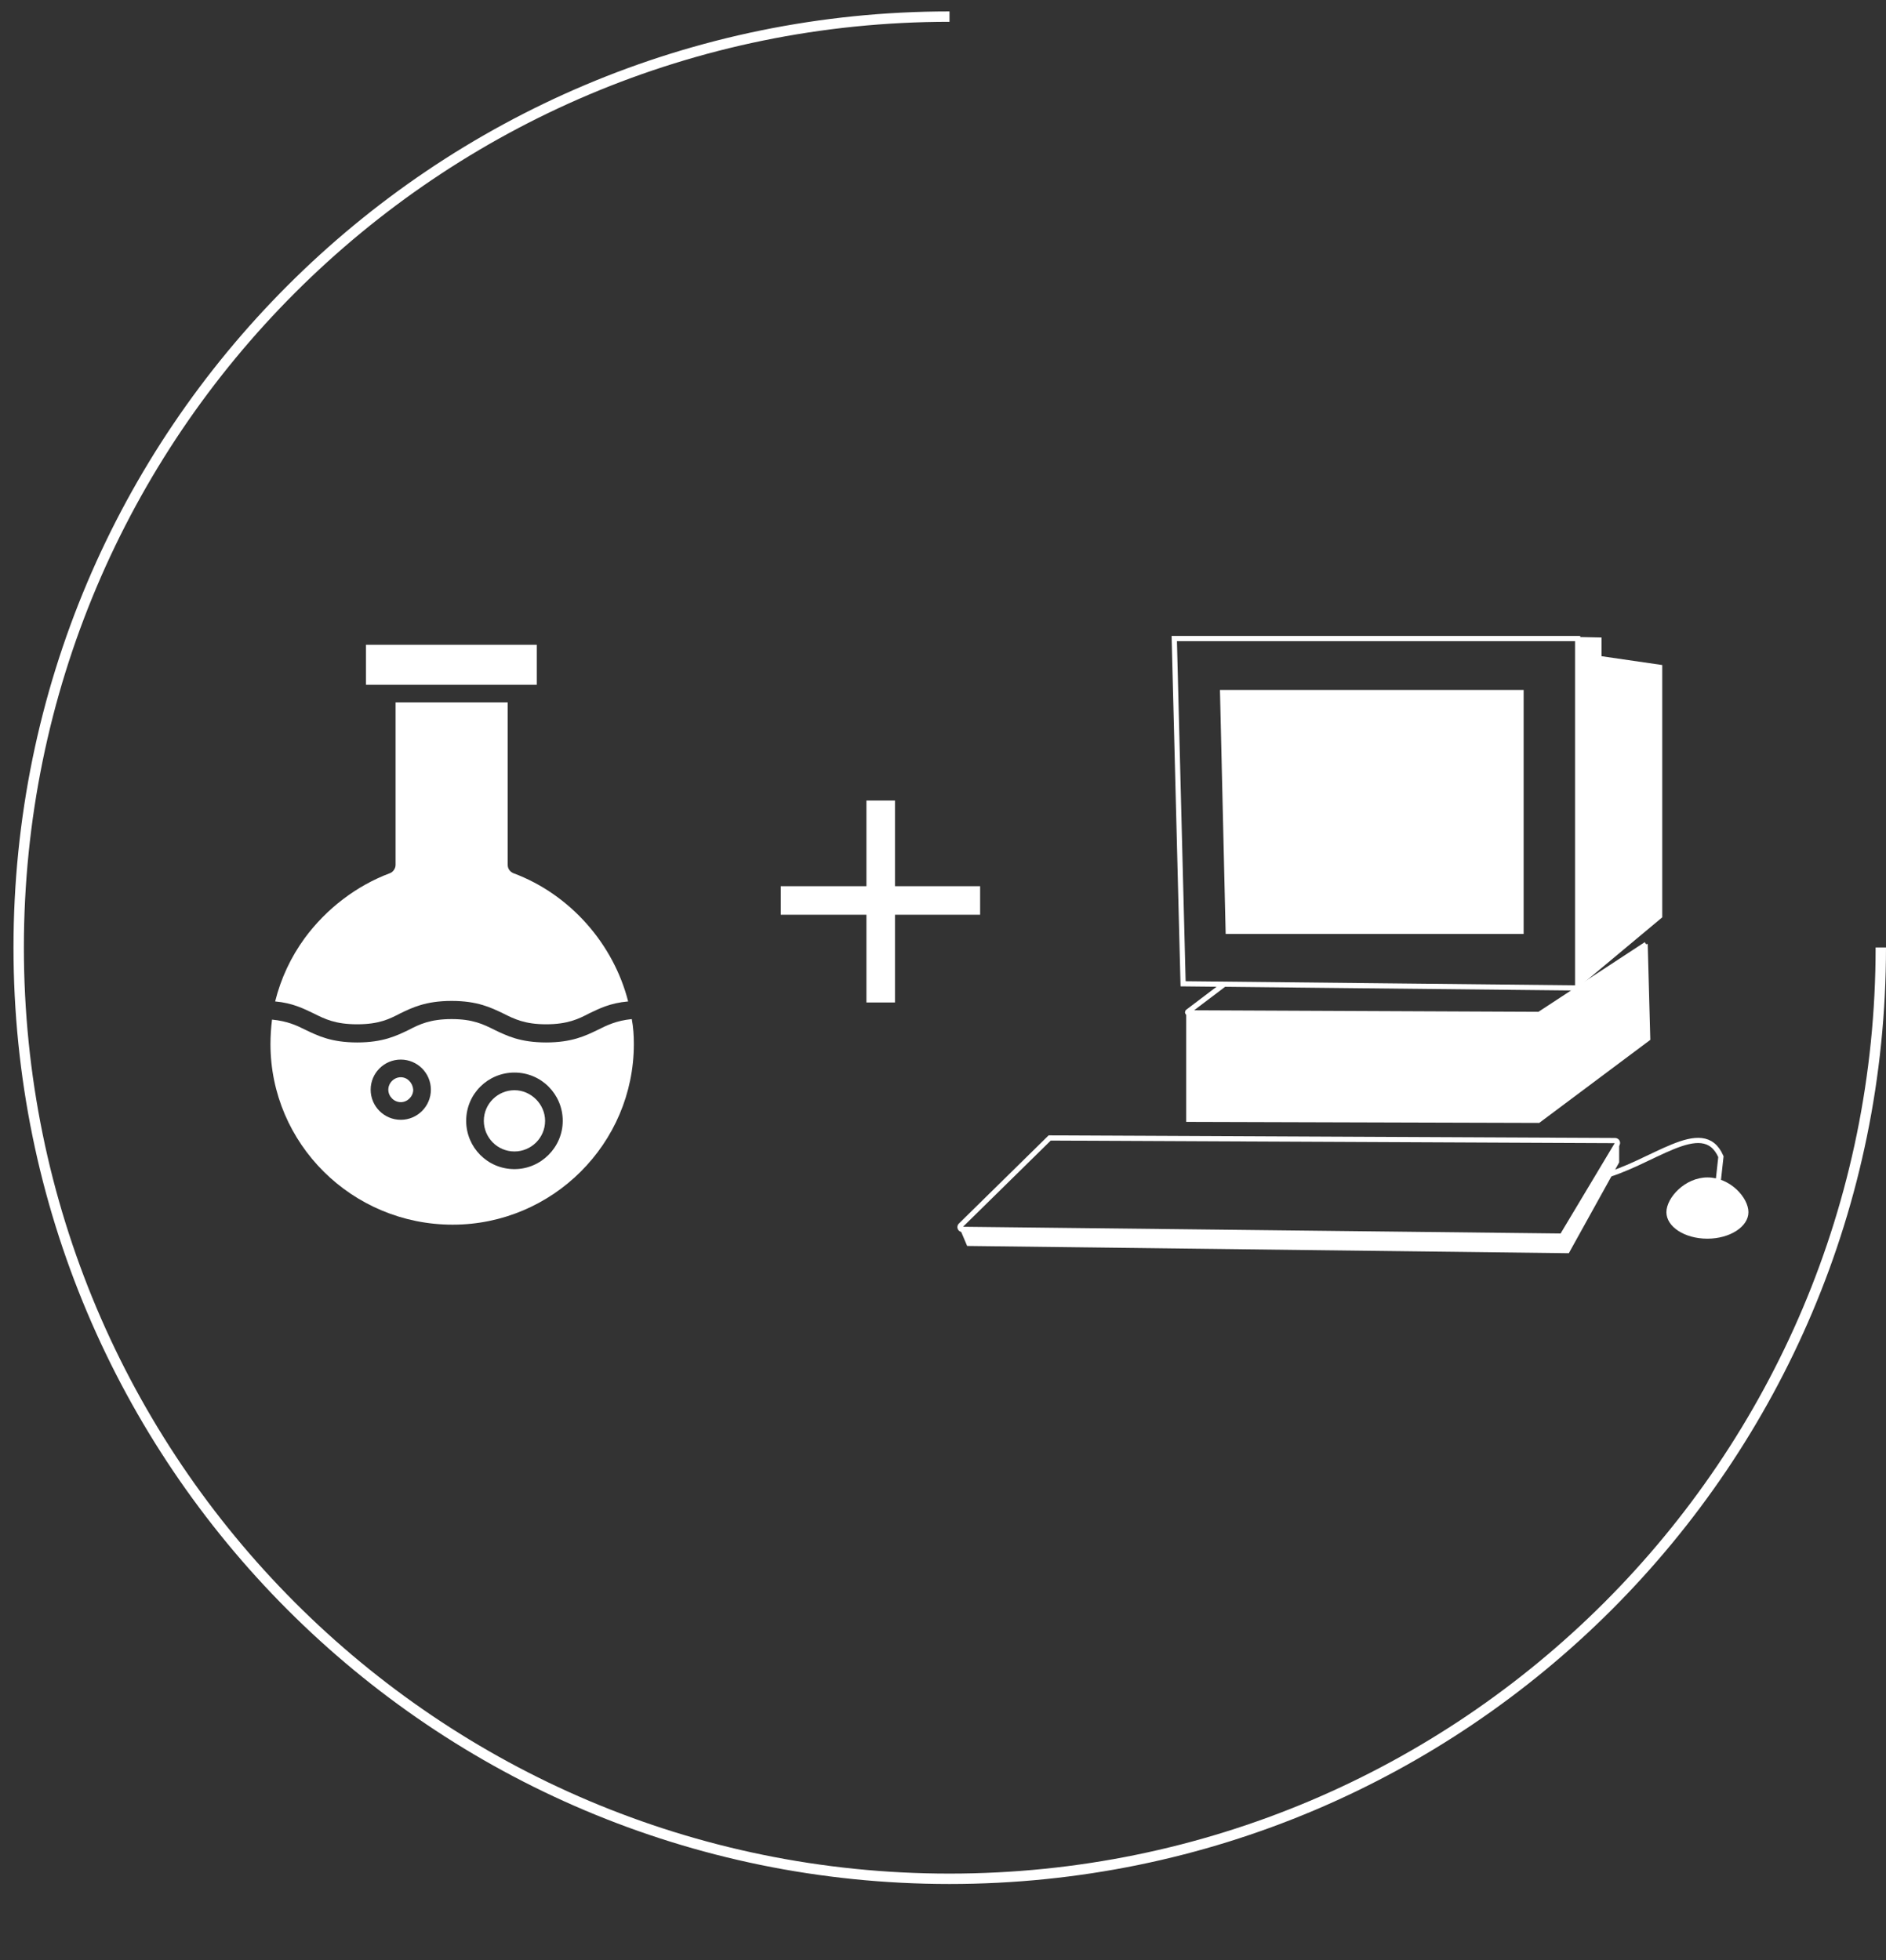
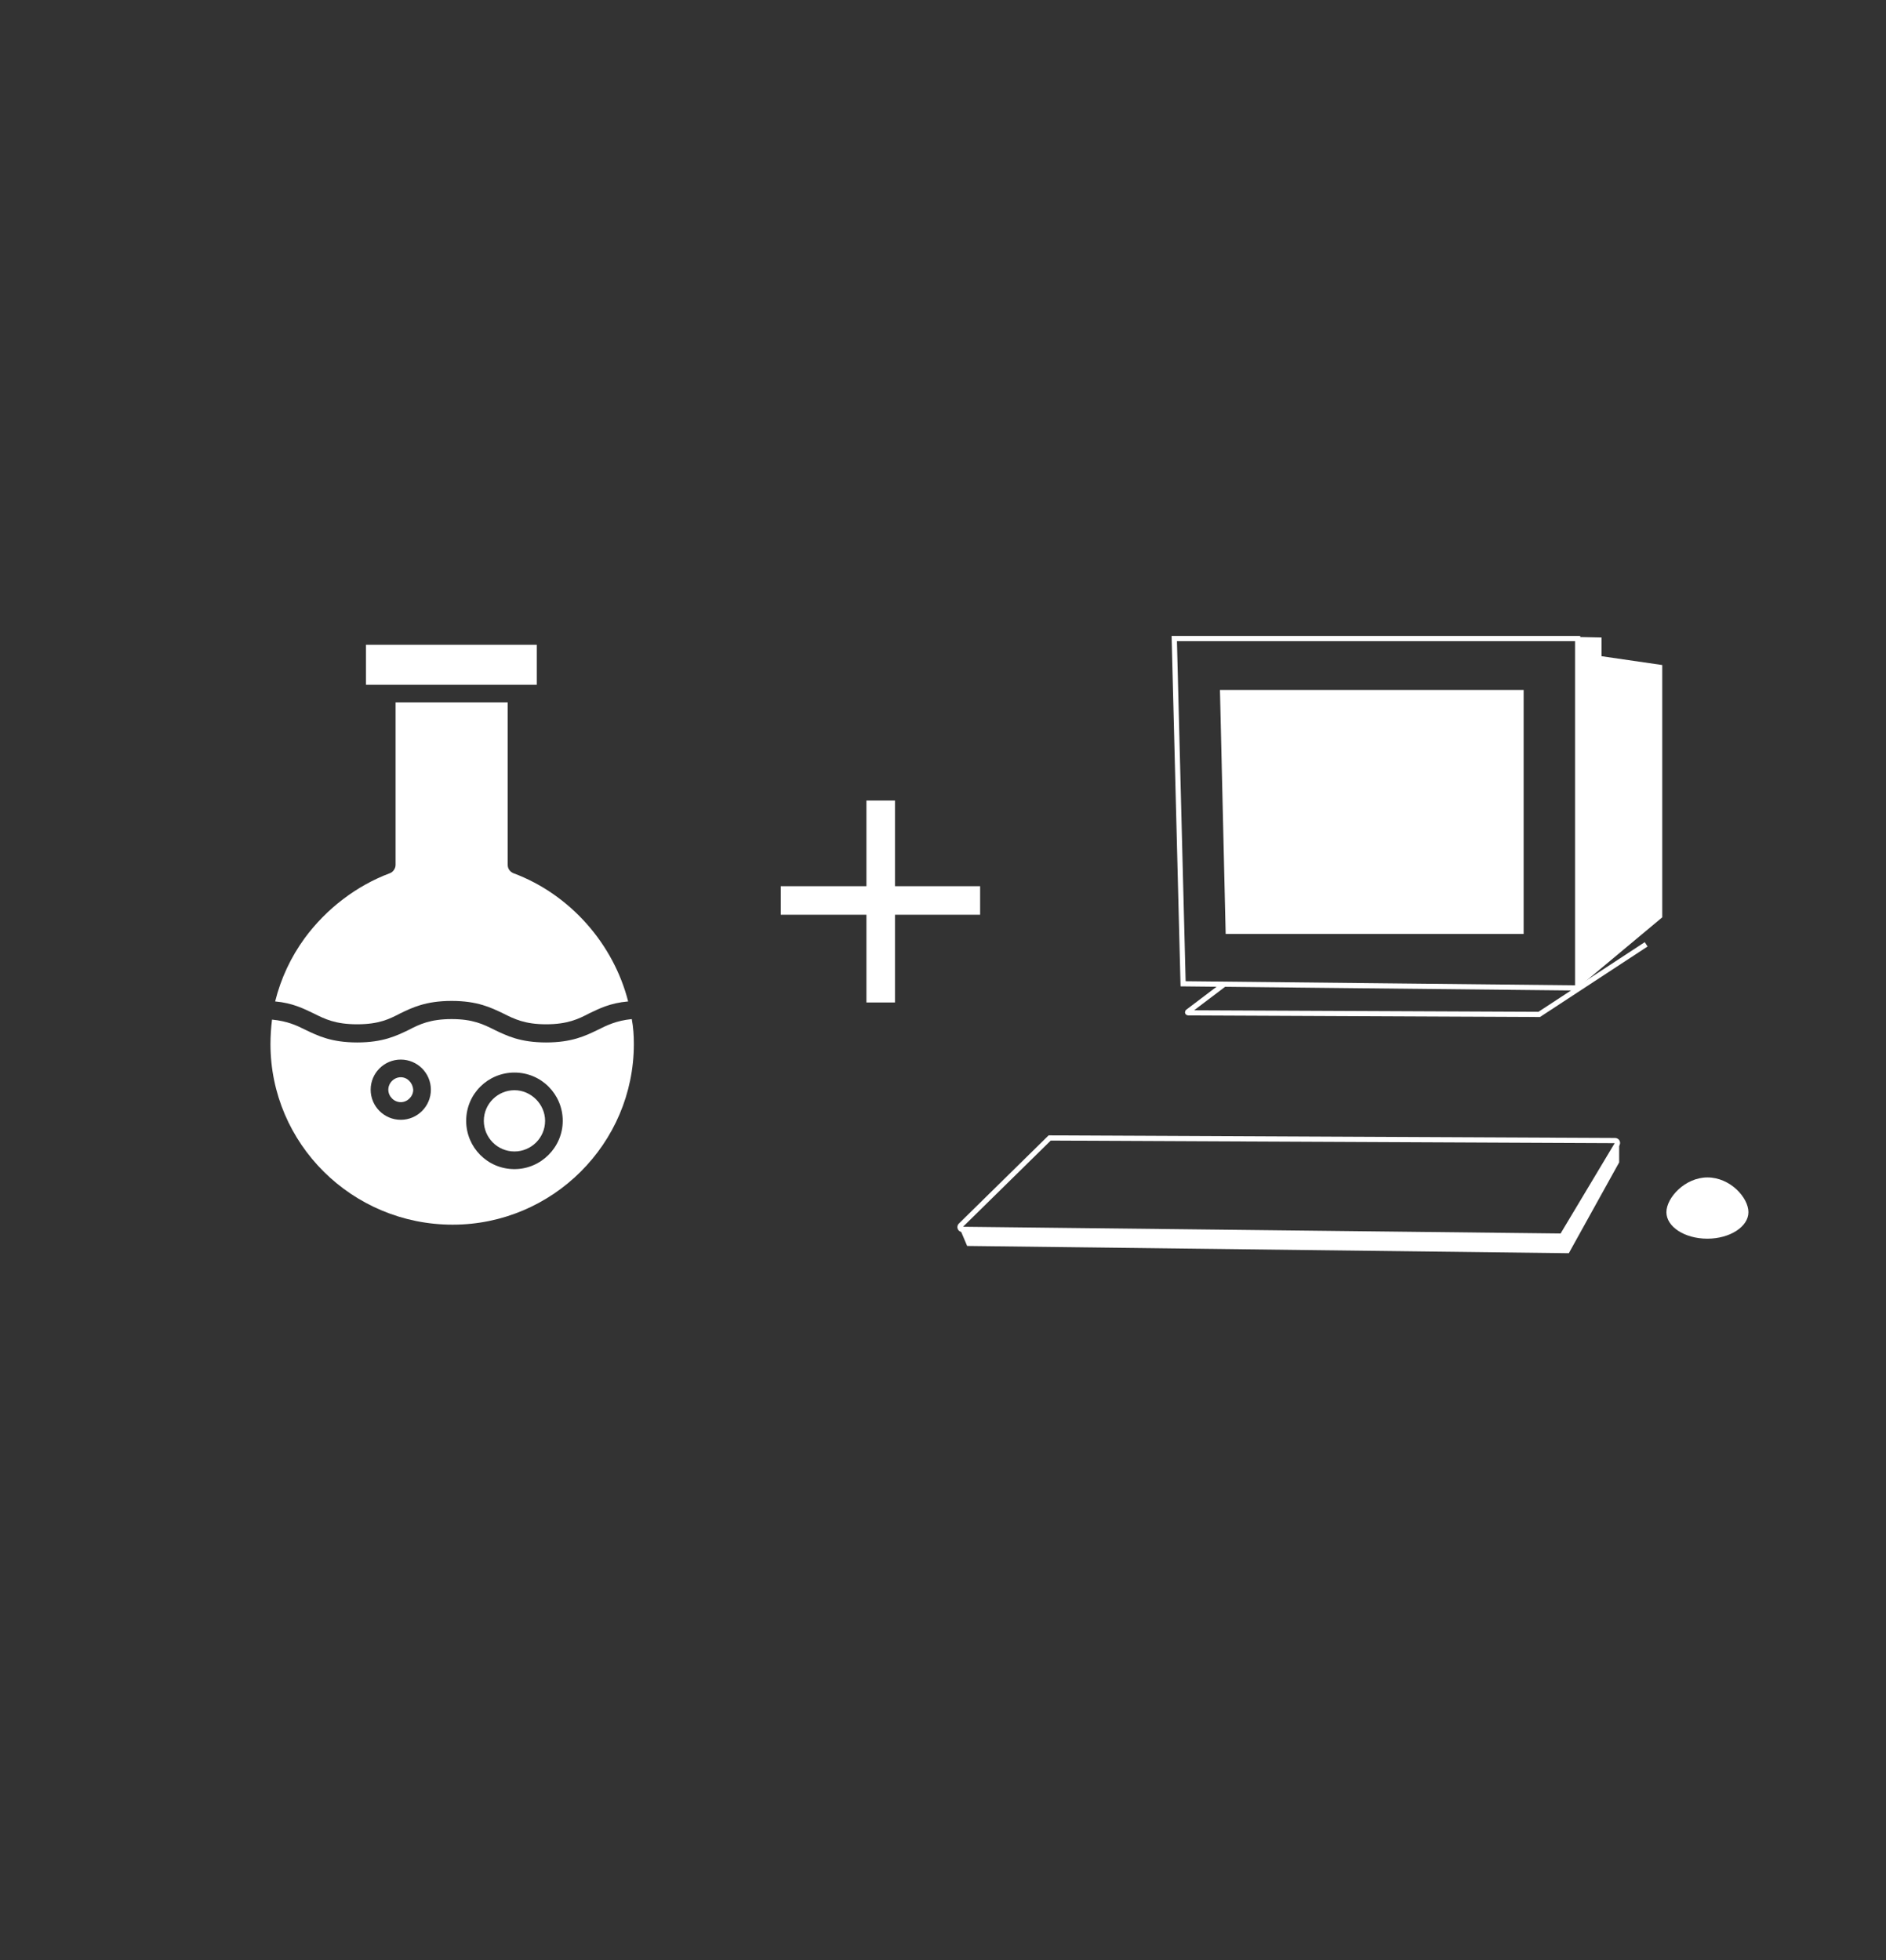
<svg xmlns="http://www.w3.org/2000/svg" version="1.1" id="Calque_1" x="0px" y="0px" viewBox="0 0 363.3 377.6" style="enable-background:new 0 0 363.3 377.6;" xml:space="preserve">
  <rect x="0" y="0" width="363.3" height="377.6" fill="#333333" stroke="none" />
  <style type="text/css">
	.st0{display:none;fill:#DC7988;}
	.st1{fill:none;stroke:#FFFFFF;stroke-width:2;stroke-miterlimit:10;}
	.st2{fill:#FFFFFF;}
	.st3{fill:none;stroke:#FFFFFF;stroke-miterlimit:10;}
</style>
  <rect class="st0" width="362.3" height="377.6" />
-   <path class="st1" d="M362.3,182.5c0,99.1-80.3,179.4-179.4,179.4S3.6,281.6,3.6,182.5S83.9,3.2,182.9,3.2" />
  <g>
    <g>
      <title>Flask</title>
      <path class="st2" d="M77.2,207.5c-1.3,0-2.4,1.1-2.4,2.4s1.1,2.4,2.4,2.4s2.4-1.1,2.4-2.4c0,0,0,0,0,0    C79.5,208.6,78.5,207.5,77.2,207.5z" />
      <path class="st2" d="M68.8,197.3c4.2,0,6.2-1,8.3-2.1c2.3-1.1,4.9-2.4,9.9-2.4c5,0,7.6,1.3,9.9,2.4c2.2,1.1,4.2,2.1,8.3,2.1    s6.2-1,8.3-2.1c1.9-0.9,4-2,7.5-2.3c-2.8-11-11.1-20.6-22.1-24.7c-0.7-0.3-1.1-0.9-1.1-1.6v-31.3H76.2v31.3c0,0.7-0.5,1.4-1.1,1.6    c-6.4,2.4-12.2,6.8-16.4,12.5c-2.7,3.7-4.6,7.8-5.7,12.2c3.4,0.3,5.5,1.4,7.4,2.3C62.6,196.3,64.6,197.3,68.8,197.3z" />
      <rect x="70.5" y="124.2" class="st2" width="32.9" height="7.7" />
      <path class="st2" d="M115.1,198.4c-2.3,1.1-4.9,2.4-9.9,2.4s-7.6-1.3-9.9-2.4c-2.2-1.1-4.2-2.1-8.3-2.1s-6.2,1-8.3,2.1    c-2.3,1.1-4.9,2.4-9.9,2.4s-7.6-1.3-9.9-2.4c-1.8-0.9-3.5-1.7-6.5-2c-0.2,1.6-0.3,3.2-0.3,4.7c0,19.2,15.7,34.8,35.1,34.8    c19.2,0,34.9-15.6,34.9-34.8c0-1.6-0.1-3.2-0.4-4.8C118.7,196.6,116.9,197.5,115.1,198.4z M77.2,215.7c-3.2,0-5.8-2.6-5.8-5.8    c0-3.2,2.6-5.8,5.8-5.8s5.8,2.6,5.8,5.8c0,0,0,0,0,0C83,213.1,80.4,215.7,77.2,215.7z M99.1,225.2c-5.2,0-9.3-4.2-9.3-9.3    c0-5.2,4.2-9.3,9.3-9.3c5.2,0,9.3,4.2,9.3,9.3c0,0,0,0,0,0C108.4,221,104.2,225.2,99.1,225.2z" />
      <path class="st2" d="M99.1,210c-3.2,0-5.9,2.6-5.9,5.9c0,3.2,2.6,5.9,5.9,5.9c3.2,0,5.9-2.6,5.9-5.9c0,0,0,0,0,0    C105,212.7,102.3,210,99.1,210z" />
    </g>
    <g>
      <g>
        <path class="st3" d="M235.8,189.6l-7,5.3c-0.1,0.1,0,0.2,0.1,0.2l67.6,0.3l20.6-13.5c0,0,0,0,0,0" />
-         <path class="st2" d="M317.4,181.9l0.5,18.4l-21.4,16l-68-0.2v-20.7c0-0.1,0.1-0.2,0.2-0.2l67.8,0.3l20.6-13.6     C317.3,181.8,317.4,181.8,317.4,181.9z" />
      </g>
      <g>
-         <path class="st3" d="M307.9,226.8c10.2-2.4,20.1-12,23.6-4l-0.8,7.3" />
        <path class="st3" d="M202.2,219.2l108.9,0.5c0.4,0,0.6,0.4,0.4,0.7l-10.6,17.7l-115.6-1.3c-0.3,0-0.5-0.4-0.3-0.7L202.2,219.2z" />
        <path class="st2" d="M311.9,220.2v3.7l-9.7,17.5L186.3,240l-1.1-2.6c-0.2-0.2-0.1-0.6,0.2-0.6l115.5,1.3l10.8-18     C311.7,220,311.9,220.1,311.9,220.2z" />
        <path class="st2" d="M336.8,233.5c0,2.8-3.6,5.1-7.9,5.1c-4.4,0-7.9-2.3-7.9-5.1c0-2.8,3.6-6.7,7.9-6.7     C333.3,226.8,336.8,230.7,336.8,233.5z" />
      </g>
      <g>
        <polygon class="st3" points="226.2,123 303.9,123 303.9,190.3 227.9,189.5    " />
        <polyline class="st2" points="303.9,122.7 308.5,122.8 308.5,126.4 320.2,128.1 320.2,176.7 303.9,190.3 303.5,123    " />
        <polygon class="st2" points="235,132.9 293.5,132.9 293.5,179.9 236.1,179.9    " />
      </g>
    </g>
    <g>
      <path class="st2" d="M172.4,154.2v16.5h16.4v5.5h-16.4v16.9h-5.5v-16.9h-16.5v-5.5h16.5v-16.5H172.4z" />
    </g>
  </g>
</svg>